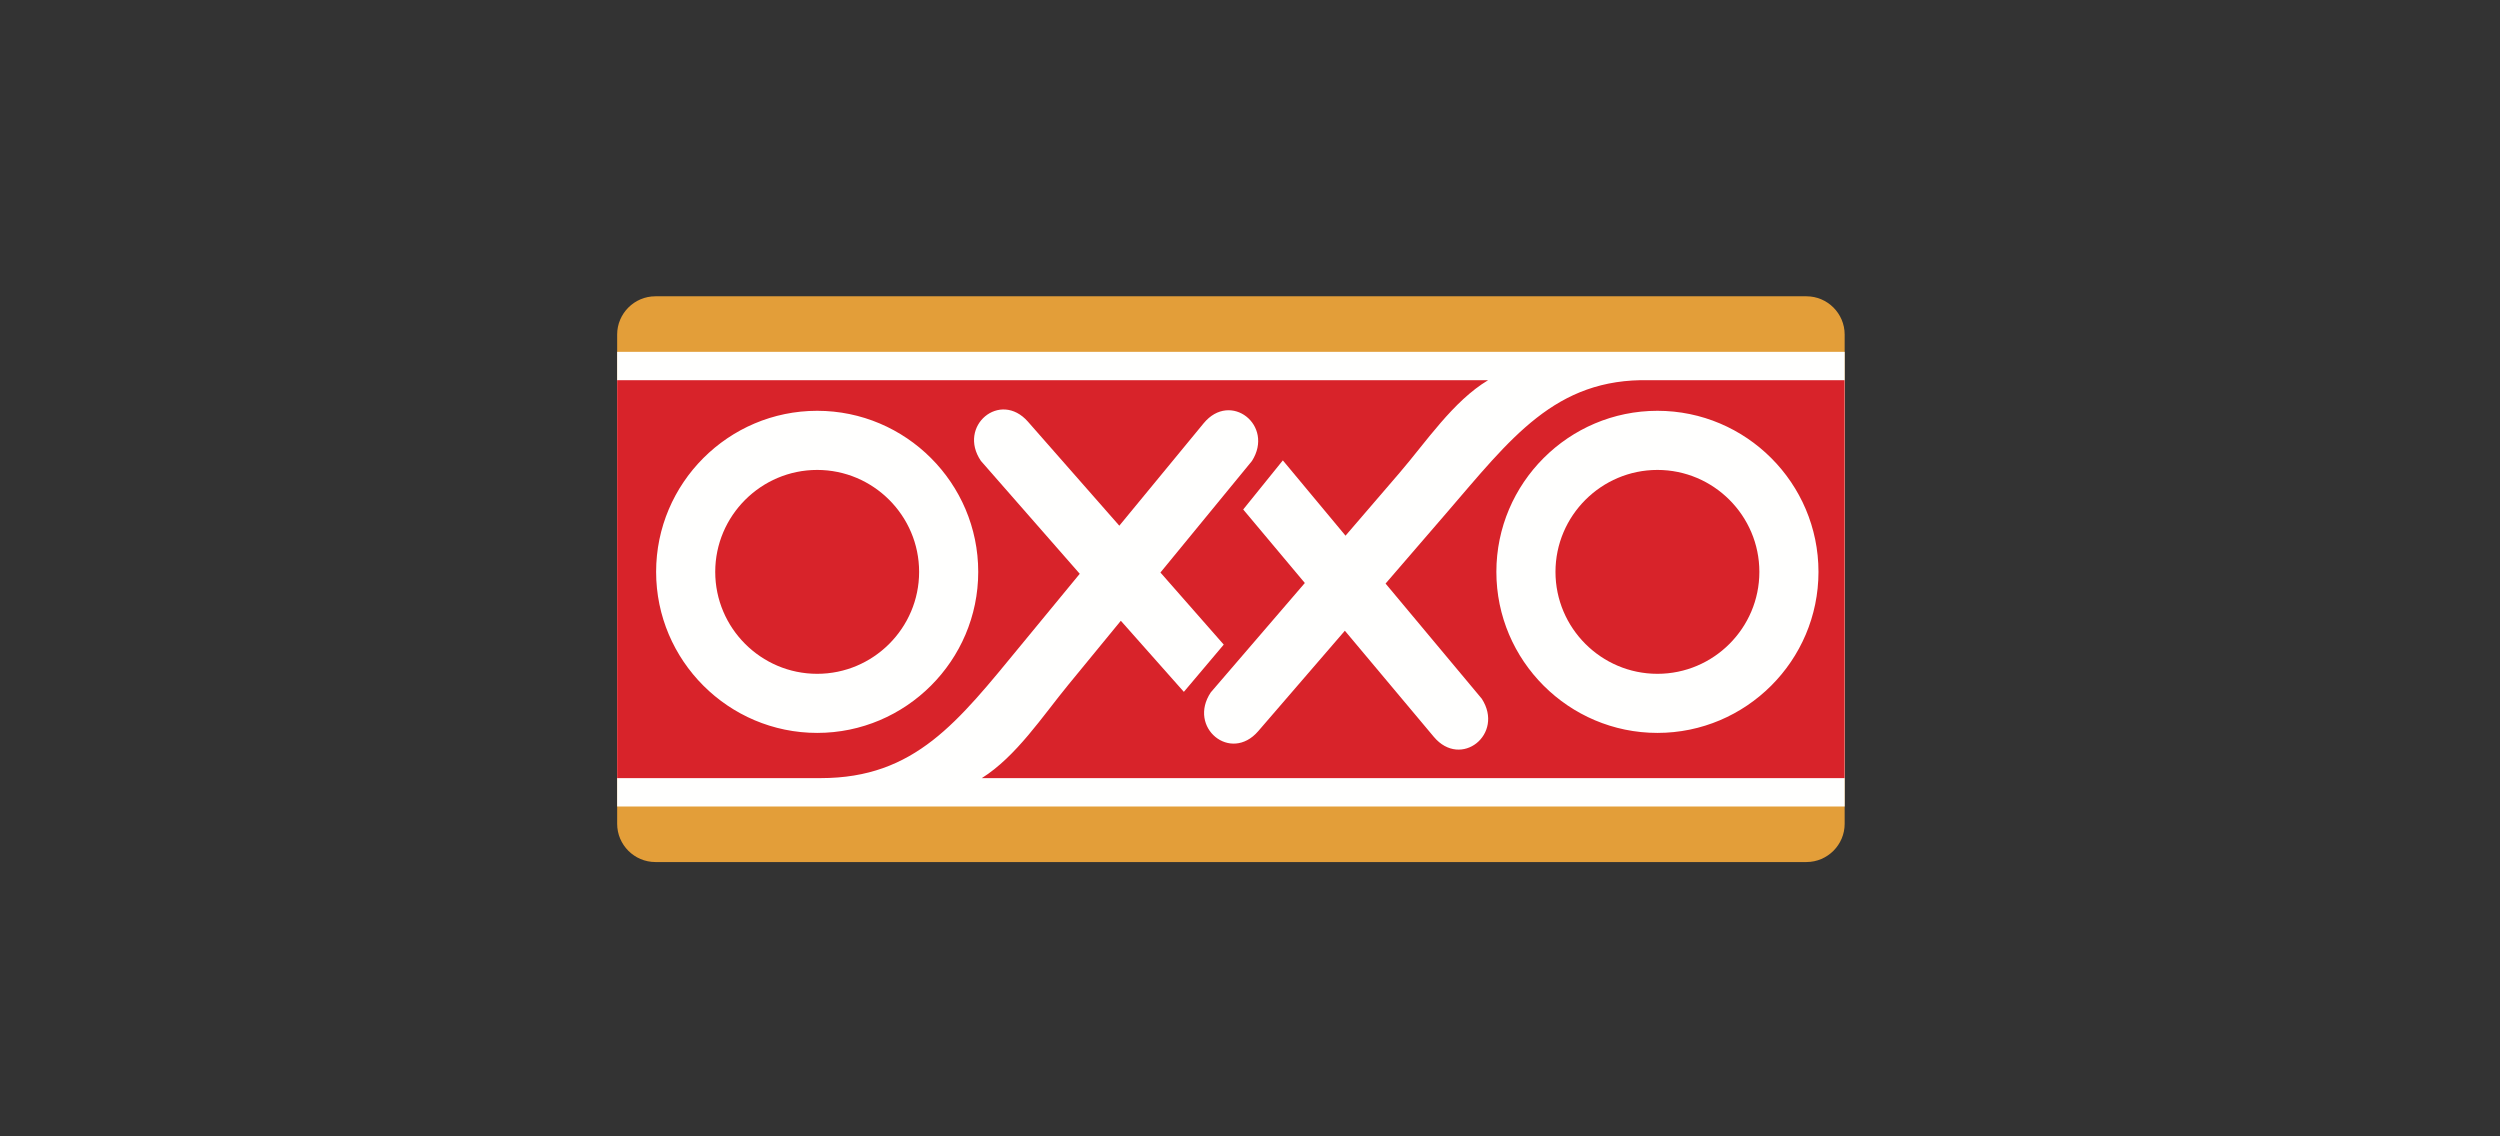
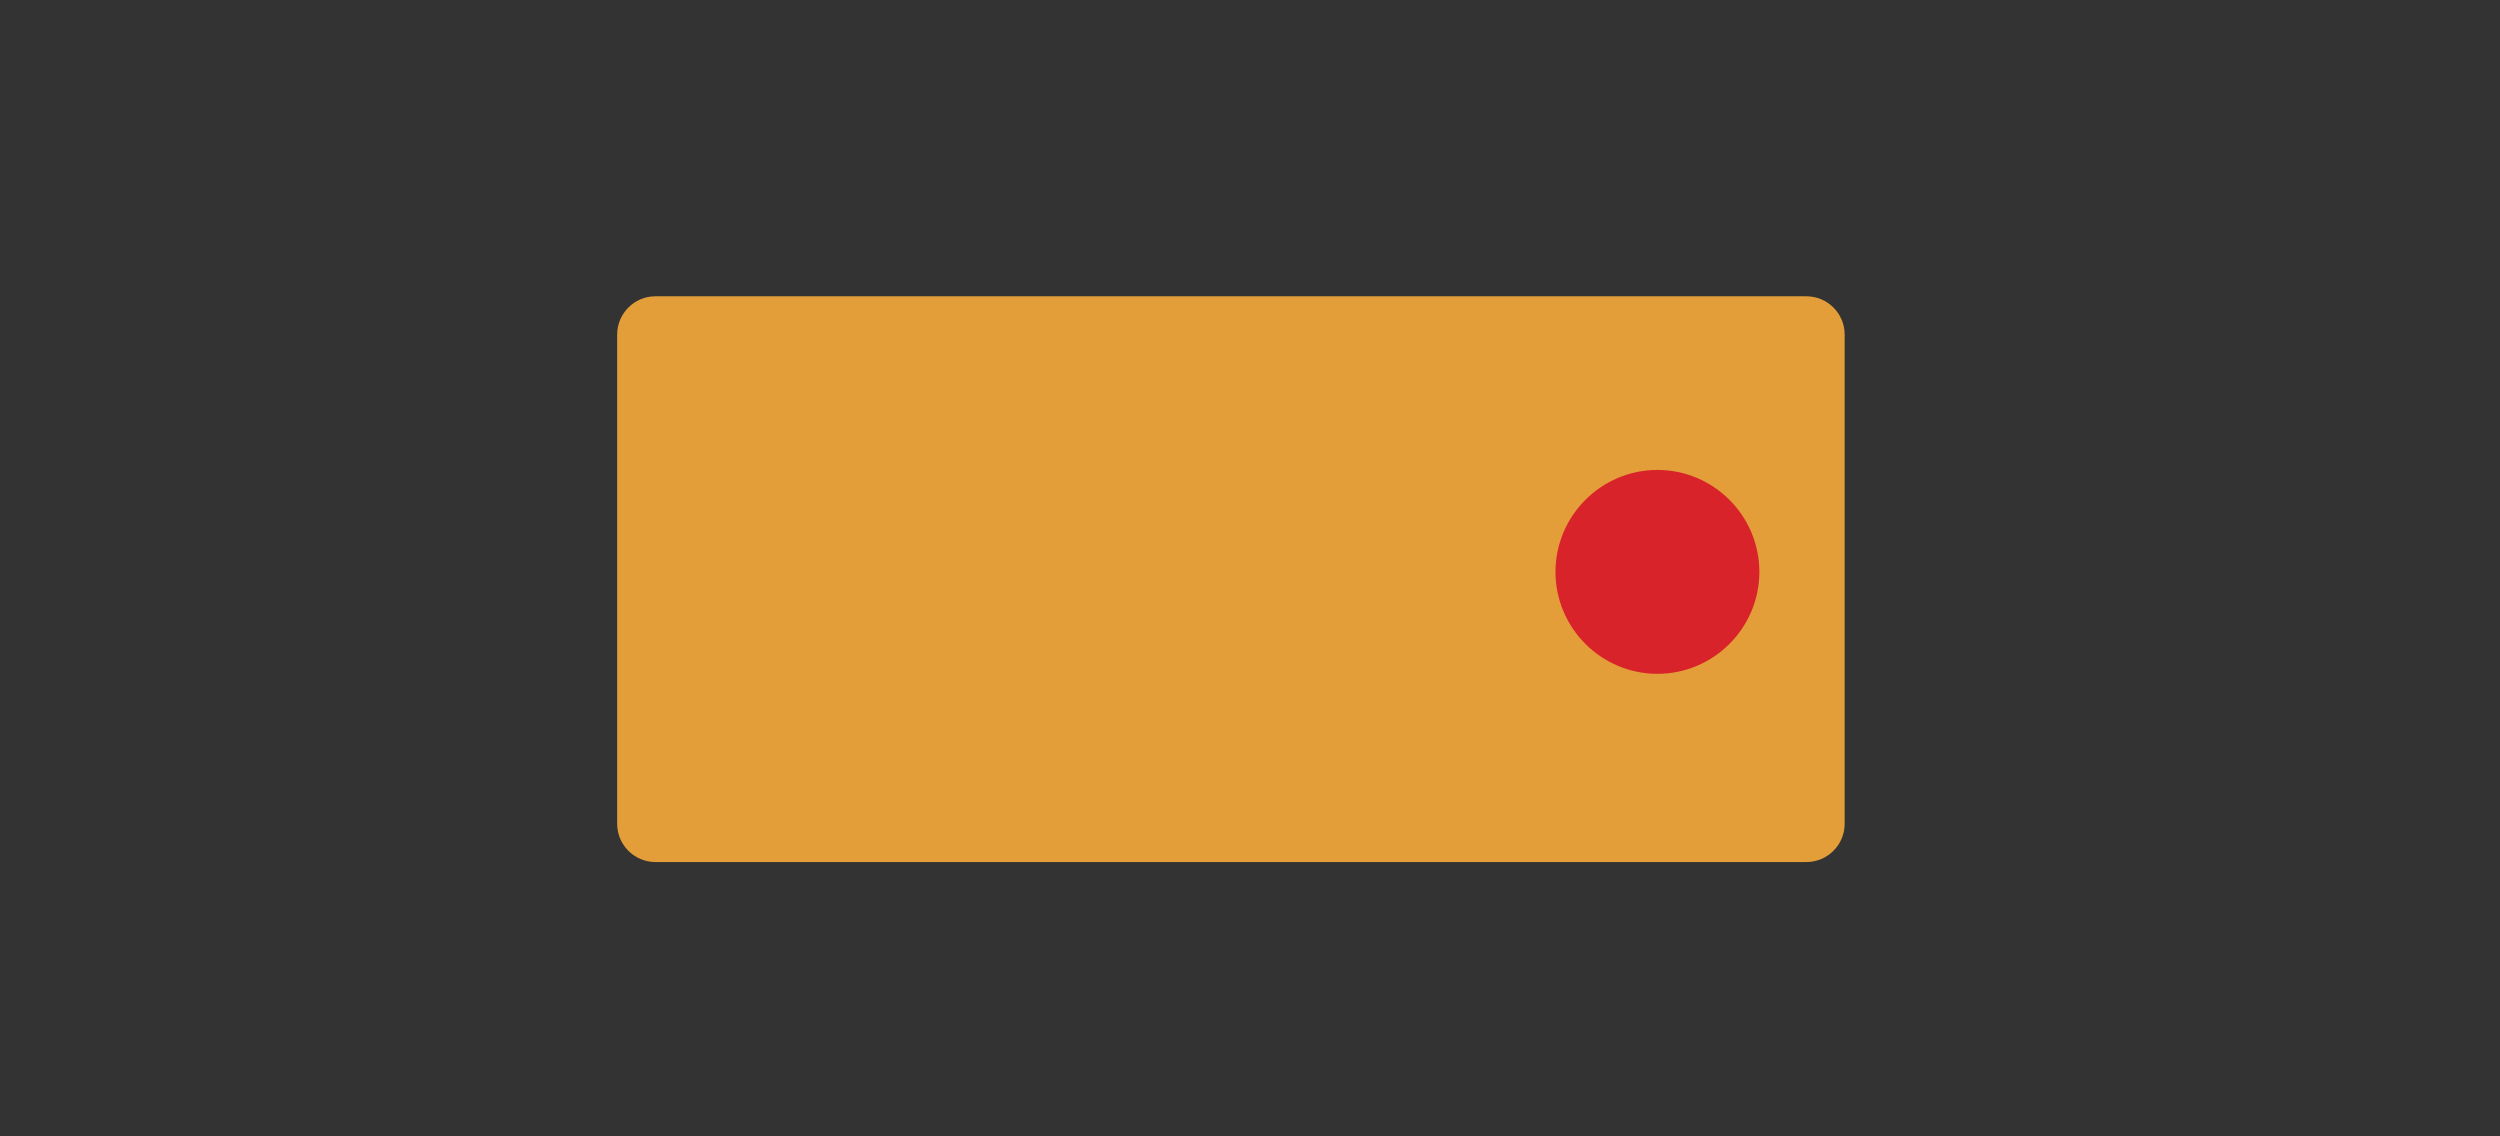
<svg xmlns="http://www.w3.org/2000/svg" height="50" viewBox="0 0 110 50" width="110">
  <rect x="0" y="0" width="110" height="50" fill="#333333" stroke="none" />
  <g fill="none" transform="translate(27 13)">
    <path d="m.155 1.719c0-.925.757-1.682 1.682-1.682h50.646c.925 0 1.682.757 1.682 1.682v21.529c0 .925-.757 1.682-1.682 1.682h-50.646c-.925 0-1.682-.757-1.682-1.682z" fill="#e39e39" />
-     <path d="m.155 22.486h54.01v-20.005h-54.01z" fill="#fffffe" />
    <g fill="#d8232a">
      <path d="m45.927 7.677c-2.471 0-4.486 2.015-4.486 4.486 0 2.47 2.014 4.485 4.486 4.485 2.471 0 4.485-2.015 4.485-4.485 0-2.471-2.014-4.486-4.485-4.486" />
-       <path d="m8.956 7.677c-2.471 0-4.486 2.015-4.486 4.486 0 2.47 2.014 4.485 4.486 4.485 2.47 0 4.485-2.015 4.485-4.485 0-2.471-2.015-4.486-4.485-4.486" />
-       <path d="m45.575 3.729c-4.152-.096-6.104 2.567-8.938 5.851l-2.672 3.097 4.232 5.066c1.008 1.557-.916 3.102-2.11 1.677l-3.913-4.668-3.813 4.42c-1.214 1.407-3.117-.165-2.087-1.707l4.139-4.813-2.712-3.235 1.744-2.16 2.758 3.313 2.377-2.765c1.166-1.356 2.356-3.153 3.898-4.077h-38.324v17.509h8.96c4.153 0 6.038-2.483 8.794-5.831l2.601-3.159-4.349-4.967c-1.043-1.533.845-3.122 2.071-1.725l4.019 4.576 3.711-4.507c1.181-1.435 3.119.093 2.125 1.659l-4.027 4.908 2.786 3.172-1.755 2.079-2.773-3.128-2.313 2.819c-1.135 1.383-2.284 3.146-3.805 4.105h37.963v-17.509zm-29.533 8.433c0 3.903-3.183 7.086-7.086 7.086-3.904 0-7.087-3.183-7.087-7.086 0-3.904 3.183-7.087 7.087-7.087 3.903 0 7.086 3.183 7.086 7.087zm29.885 7.086c-3.904 0-7.087-3.183-7.087-7.086 0-3.904 3.183-7.087 7.087-7.087s7.086 3.183 7.086 7.087c0 3.903-3.183 7.086-7.086 7.086z" />
    </g>
  </g>
</svg>